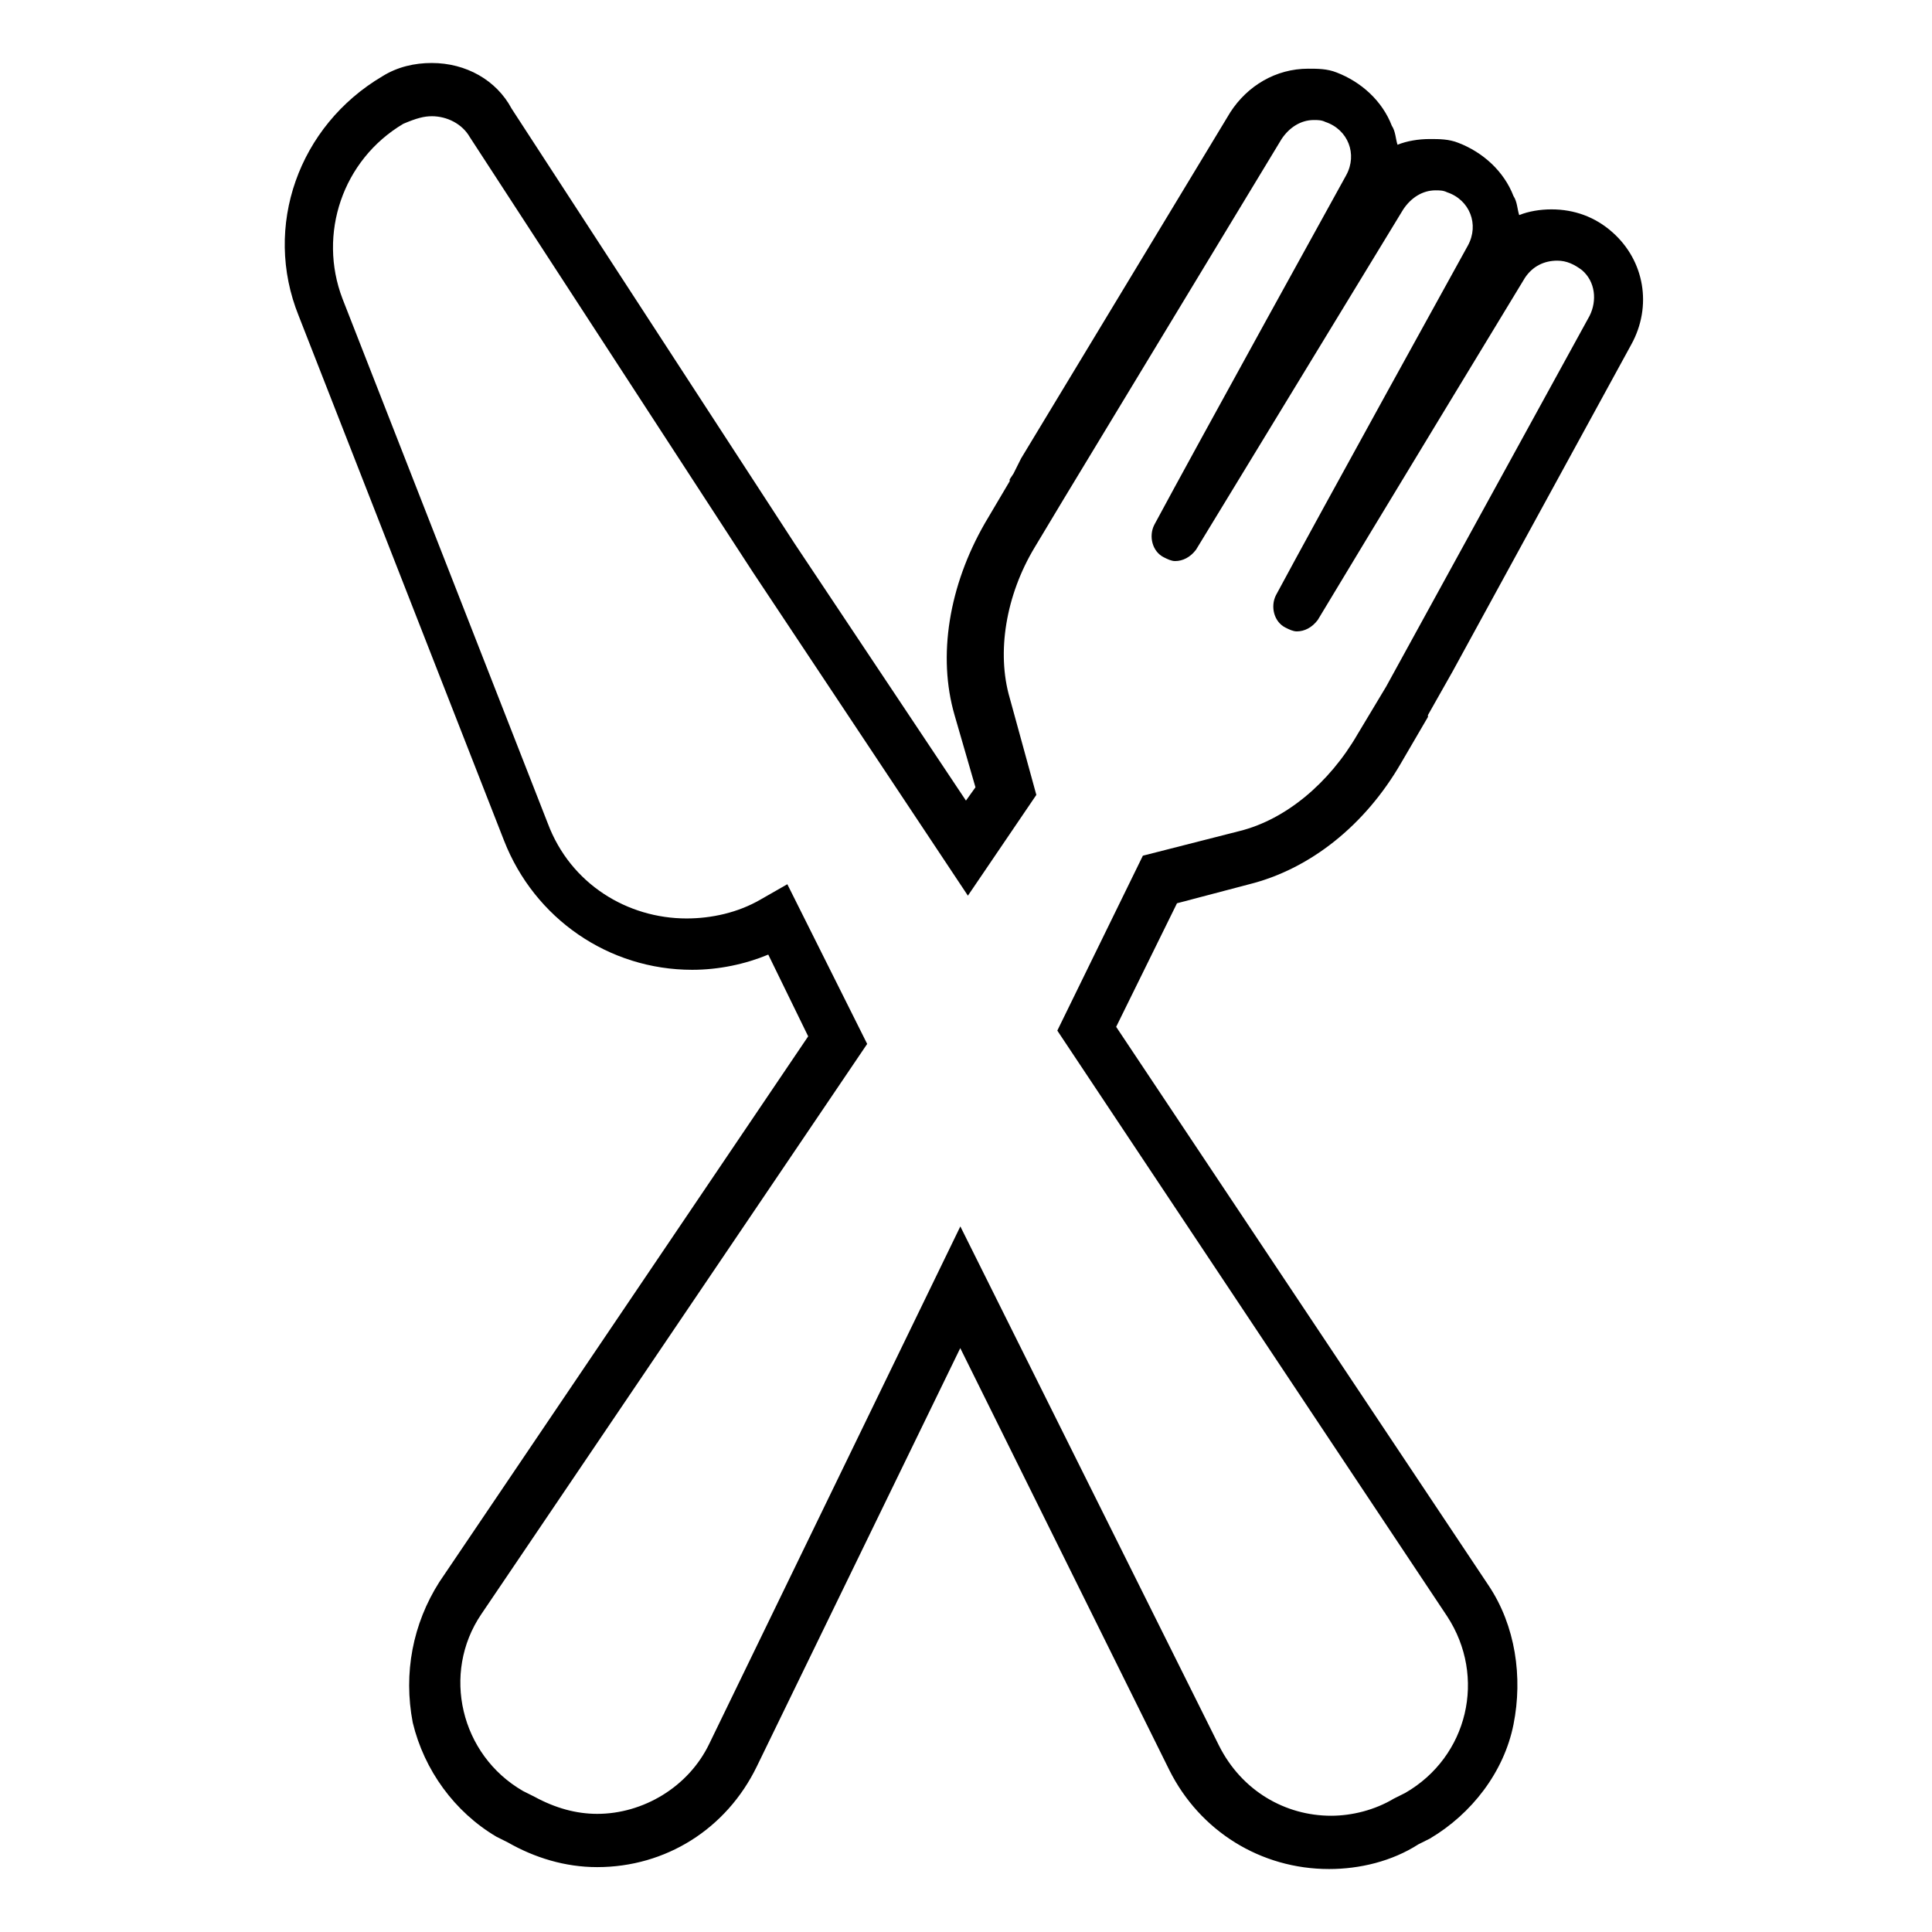
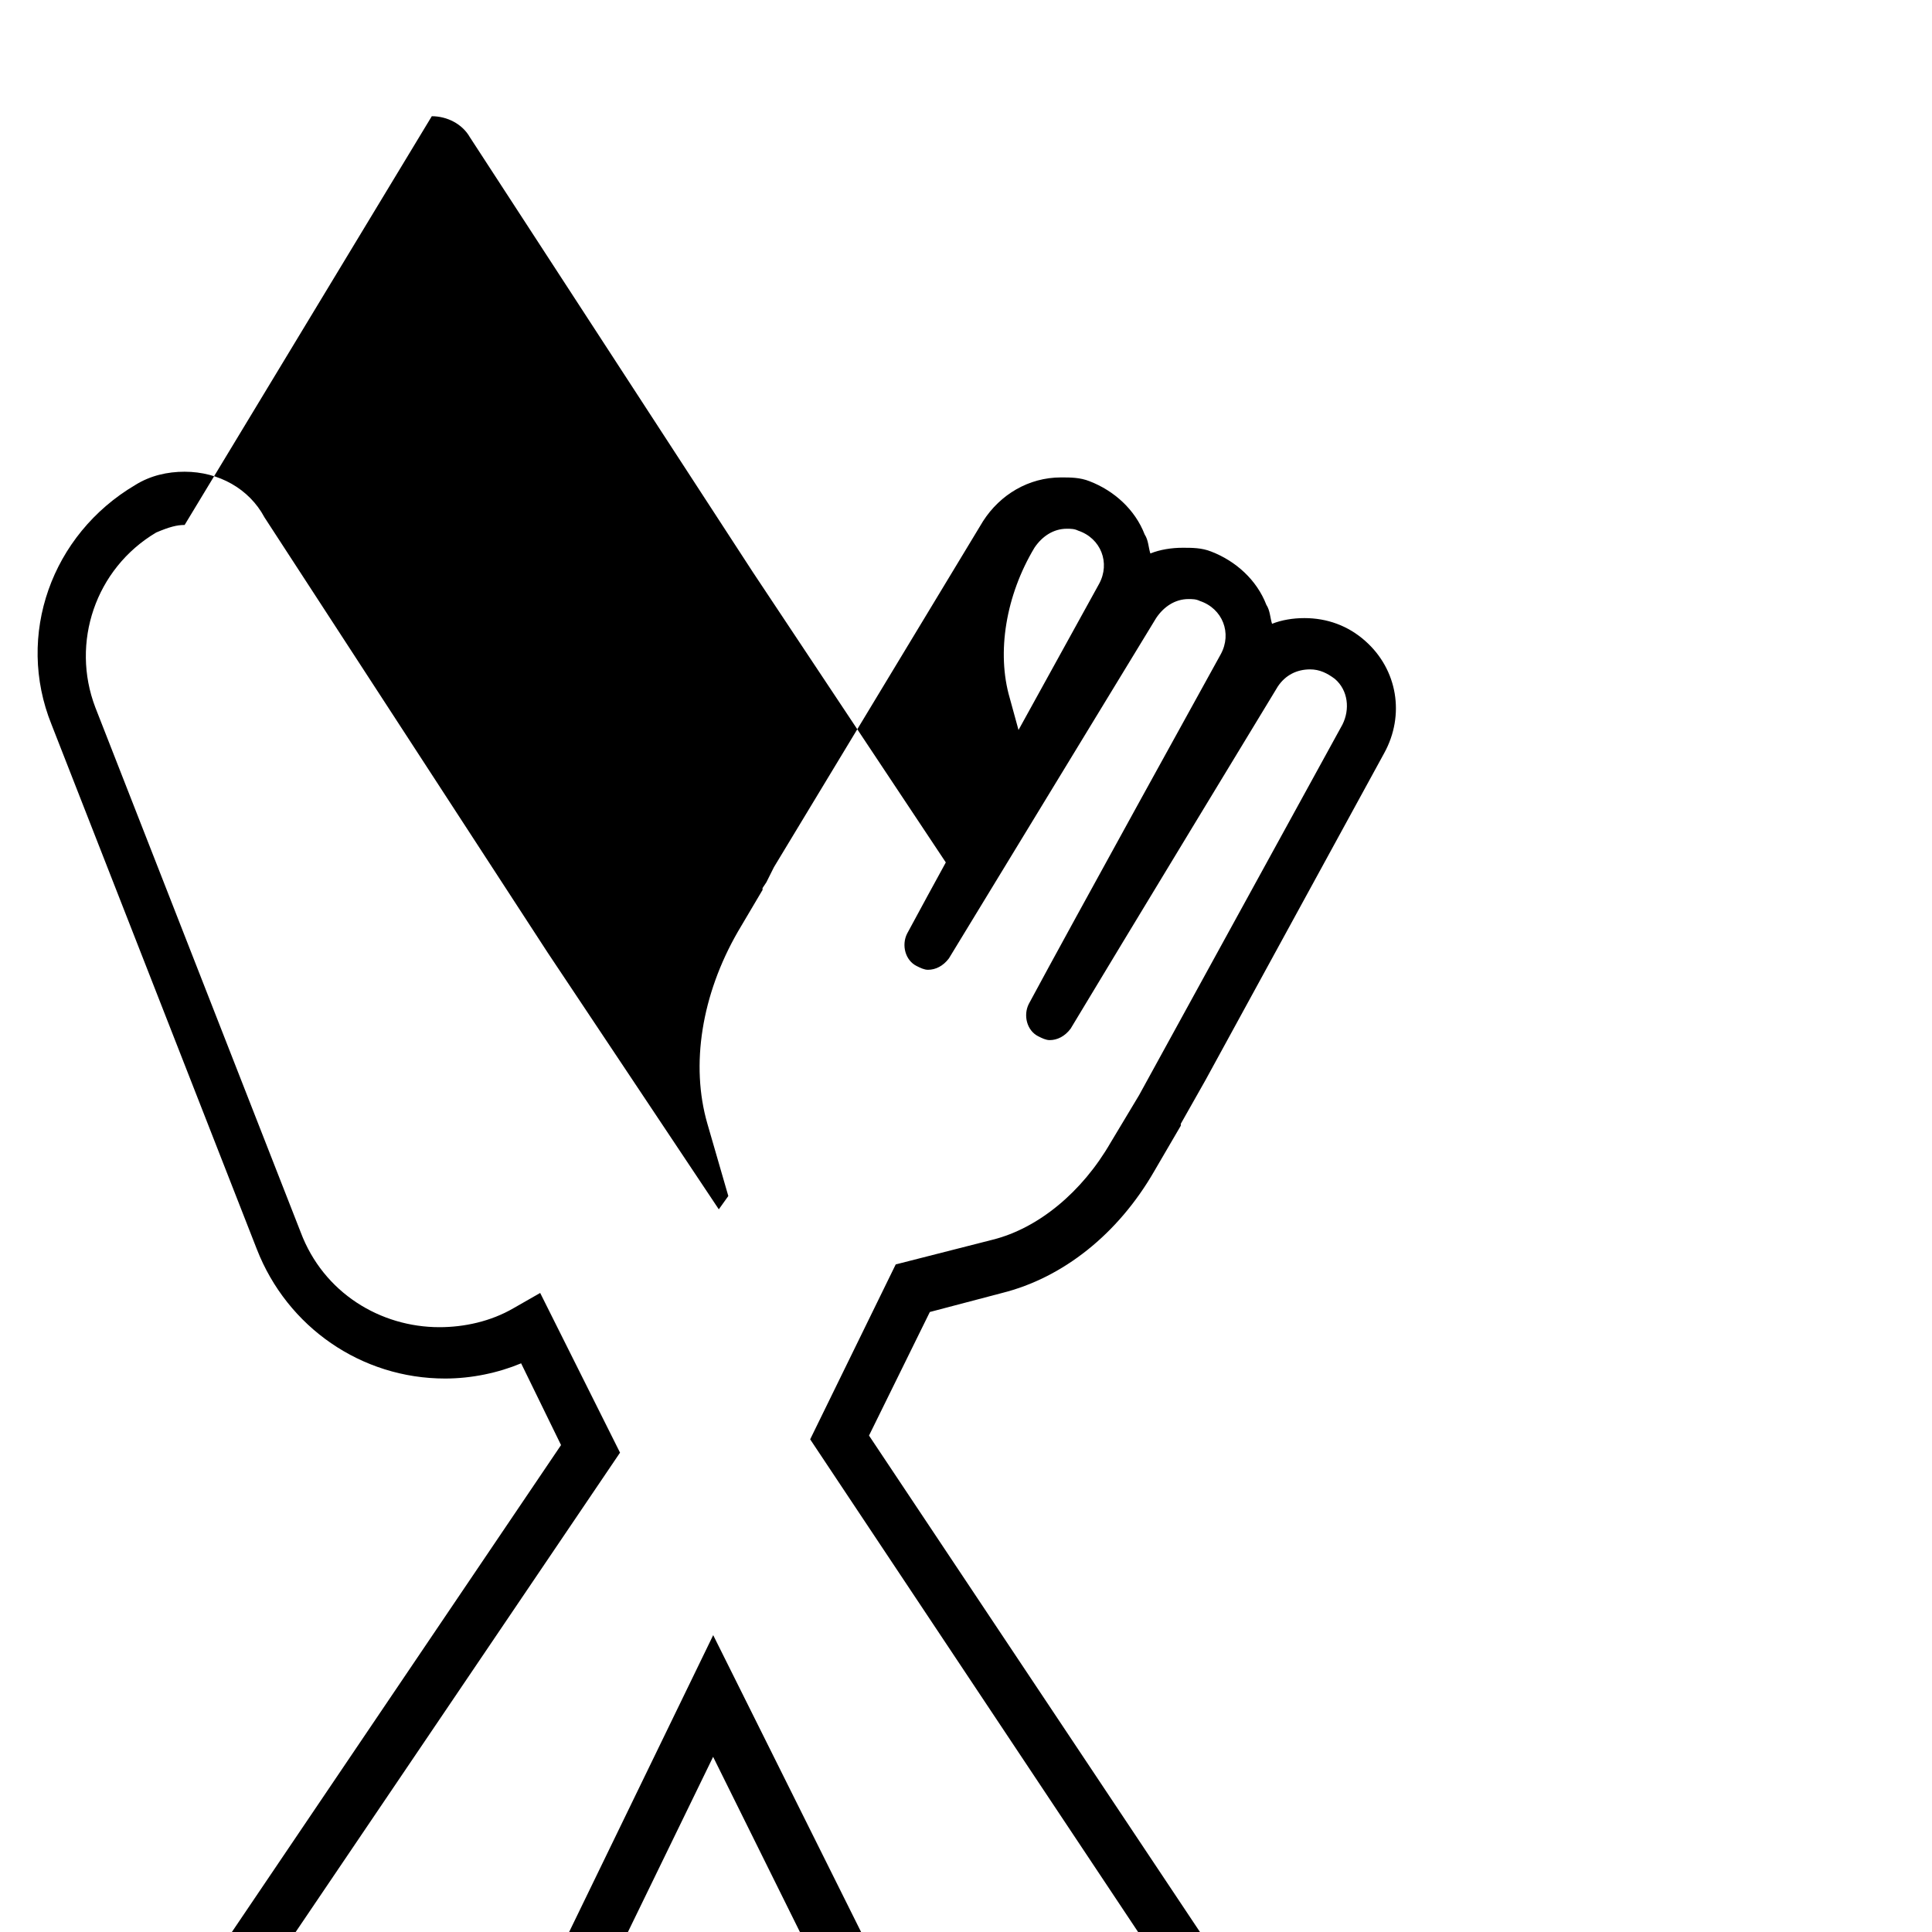
<svg xmlns="http://www.w3.org/2000/svg" fill="#000000" width="800px" height="800px" version="1.1" viewBox="144 144 512 512">
-   <path d="m258.43 174.8c4.031 0 8.062 2.016 10.078 5.543l75.066 115.37 56.93 85.648 18.137-26.703-7.055-25.695c-3.527-12.09-1.008-27.207 6.551-39.801l7.559-12.594 57.938-95.723c2.016-3.023 5.039-5.039 8.566-5.039 1.008 0 2.016 0 3.023 0.504 6.047 2.016 8.566 8.566 5.543 14.105 0 0-39.801 72.043-50.883 92.699-1.512 3.023-0.504 7.055 2.519 8.566 1.008 0.504 2.016 1.008 3.023 1.008 2.016 0 4.031-1.008 5.543-3.023l54.914-90.184c2.016-3.023 5.039-5.039 8.566-5.039 1.008 0 2.016 0 3.023 0.504 6.047 2.016 8.566 8.566 5.543 14.105 0 0-39.801 72.043-50.883 92.699-1.512 3.023-0.504 7.055 2.519 8.566 1.008 0.504 2.016 1.008 3.023 1.008 2.016 0 4.031-1.008 5.543-3.023 12.09-20.152 54.914-90.688 54.914-90.688 2.016-3.023 5.039-4.535 8.566-4.535 2.519 0 4.535 1.008 6.551 2.519 3.527 3.023 4.031 8.062 2.016 12.09l-53.906 98.242-7.559 12.594c-7.559 13.098-19.145 22.672-31.234 25.695l-25.695 6.551-22.672 46.352 103.28 155.17c10.578 16.121 5.543 37.281-11.082 46.855l-3.023 1.512c-5.039 3.023-11.082 4.535-16.625 4.535-12.09 0-23.68-6.551-29.727-18.641l-68.52-137.54-66.504 137.04c-5.543 11.586-17.633 18.641-29.727 18.641-5.543 0-11.082-1.512-16.625-4.535l-3.023-1.512c-16.625-9.574-21.664-31.234-11.082-46.855l102.27-151.14-21.16-42.32-7.055 4.031c-6.047 3.527-13.098 5.039-19.648 5.039-15.617 0-30.73-9.07-36.777-25.191l-54.41-139.05c-6.551-17.129 0-36.777 16.121-46.352 3.512-1.5 5.527-2.004 7.543-2.004m0-14.109c-4.535 0-9.07 1.008-13.098 3.527-22.168 13.098-31.738 39.801-22.168 63.48l54.41 139.05c8.062 20.656 27.711 34.258 49.879 34.258 7.055 0 14.105-1.512 20.152-4.031l10.578 21.664-97.738 144.59c-7.055 11.082-9.574 24.184-7.055 37.281 3.023 12.594 11.082 23.68 22.168 30.23l3.023 1.512c7.055 4.031 15.113 6.551 23.68 6.551 18.137 0 34.258-10.078 42.32-26.703l53.906-110.84 55.418 111.85c8.062 16.121 24.184 26.199 42.32 26.199 8.062 0 16.625-2.016 23.68-6.551l3.023-1.512c11.082-6.551 19.648-17.633 22.168-30.23 2.519-12.594 0.504-26.199-6.551-36.777l-98.746-148.12 16.121-32.746 19.145-5.039c16.121-4.031 30.73-15.617 40.305-32.242l7.055-12.09v-0.504l6.551-11.586 47.359-86.656c5.543-10.078 3.527-22.168-5.039-29.727-4.535-4.031-10.078-6.047-16.121-6.047-3.023 0-6.047 0.504-8.566 1.512-0.504-1.512-0.504-3.527-1.512-5.039-2.519-6.551-8.062-11.586-14.609-14.105-2.519-1.008-5.039-1.008-7.559-1.008-3.023 0-6.047 0.504-8.566 1.512-0.504-1.512-0.504-3.527-1.512-5.039-2.519-6.551-8.062-11.586-14.609-14.105-2.519-1.008-5.039-1.008-7.559-1.008-8.566 0-16.121 4.535-20.656 11.586l-55.418 91.691-2.016 4.031-1.008 1.512v0.504l-6.551 11.082c-9.574 16.625-12.594 35.266-8.062 50.883l5.543 19.145-2.519 3.527-45.344-68.016-75.066-115.37c-4.027-7.551-12.09-12.086-21.156-12.086z" />
+   <path d="m258.43 174.8c4.031 0 8.062 2.016 10.078 5.543l75.066 115.37 56.93 85.648 18.137-26.703-7.055-25.695c-3.527-12.09-1.008-27.207 6.551-39.801c2.016-3.023 5.039-5.039 8.566-5.039 1.008 0 2.016 0 3.023 0.504 6.047 2.016 8.566 8.566 5.543 14.105 0 0-39.801 72.043-50.883 92.699-1.512 3.023-0.504 7.055 2.519 8.566 1.008 0.504 2.016 1.008 3.023 1.008 2.016 0 4.031-1.008 5.543-3.023l54.914-90.184c2.016-3.023 5.039-5.039 8.566-5.039 1.008 0 2.016 0 3.023 0.504 6.047 2.016 8.566 8.566 5.543 14.105 0 0-39.801 72.043-50.883 92.699-1.512 3.023-0.504 7.055 2.519 8.566 1.008 0.504 2.016 1.008 3.023 1.008 2.016 0 4.031-1.008 5.543-3.023 12.09-20.152 54.914-90.688 54.914-90.688 2.016-3.023 5.039-4.535 8.566-4.535 2.519 0 4.535 1.008 6.551 2.519 3.527 3.023 4.031 8.062 2.016 12.09l-53.906 98.242-7.559 12.594c-7.559 13.098-19.145 22.672-31.234 25.695l-25.695 6.551-22.672 46.352 103.28 155.17c10.578 16.121 5.543 37.281-11.082 46.855l-3.023 1.512c-5.039 3.023-11.082 4.535-16.625 4.535-12.09 0-23.68-6.551-29.727-18.641l-68.52-137.54-66.504 137.04c-5.543 11.586-17.633 18.641-29.727 18.641-5.543 0-11.082-1.512-16.625-4.535l-3.023-1.512c-16.625-9.574-21.664-31.234-11.082-46.855l102.27-151.14-21.16-42.32-7.055 4.031c-6.047 3.527-13.098 5.039-19.648 5.039-15.617 0-30.73-9.07-36.777-25.191l-54.41-139.05c-6.551-17.129 0-36.777 16.121-46.352 3.512-1.5 5.527-2.004 7.543-2.004m0-14.109c-4.535 0-9.07 1.008-13.098 3.527-22.168 13.098-31.738 39.801-22.168 63.48l54.41 139.05c8.062 20.656 27.711 34.258 49.879 34.258 7.055 0 14.105-1.512 20.152-4.031l10.578 21.664-97.738 144.59c-7.055 11.082-9.574 24.184-7.055 37.281 3.023 12.594 11.082 23.68 22.168 30.23l3.023 1.512c7.055 4.031 15.113 6.551 23.68 6.551 18.137 0 34.258-10.078 42.32-26.703l53.906-110.84 55.418 111.85c8.062 16.121 24.184 26.199 42.32 26.199 8.062 0 16.625-2.016 23.68-6.551l3.023-1.512c11.082-6.551 19.648-17.633 22.168-30.23 2.519-12.594 0.504-26.199-6.551-36.777l-98.746-148.12 16.121-32.746 19.145-5.039c16.121-4.031 30.73-15.617 40.305-32.242l7.055-12.09v-0.504l6.551-11.586 47.359-86.656c5.543-10.078 3.527-22.168-5.039-29.727-4.535-4.031-10.078-6.047-16.121-6.047-3.023 0-6.047 0.504-8.566 1.512-0.504-1.512-0.504-3.527-1.512-5.039-2.519-6.551-8.062-11.586-14.609-14.105-2.519-1.008-5.039-1.008-7.559-1.008-3.023 0-6.047 0.504-8.566 1.512-0.504-1.512-0.504-3.527-1.512-5.039-2.519-6.551-8.062-11.586-14.609-14.105-2.519-1.008-5.039-1.008-7.559-1.008-8.566 0-16.121 4.535-20.656 11.586l-55.418 91.691-2.016 4.031-1.008 1.512v0.504l-6.551 11.082c-9.574 16.625-12.594 35.266-8.062 50.883l5.543 19.145-2.519 3.527-45.344-68.016-75.066-115.37c-4.027-7.551-12.09-12.086-21.156-12.086z" />
</svg>